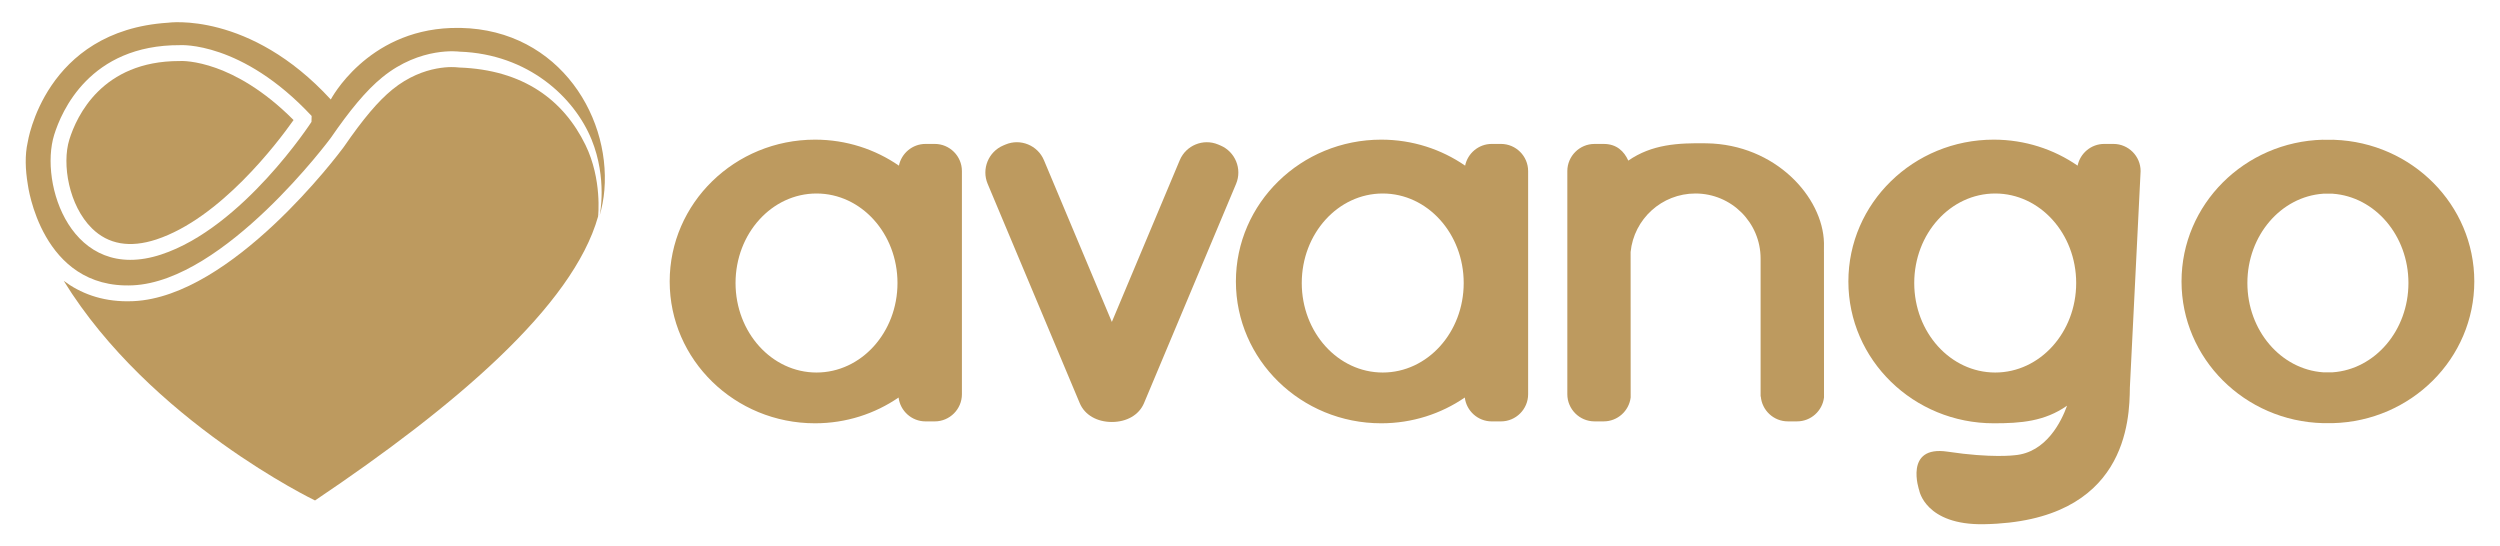
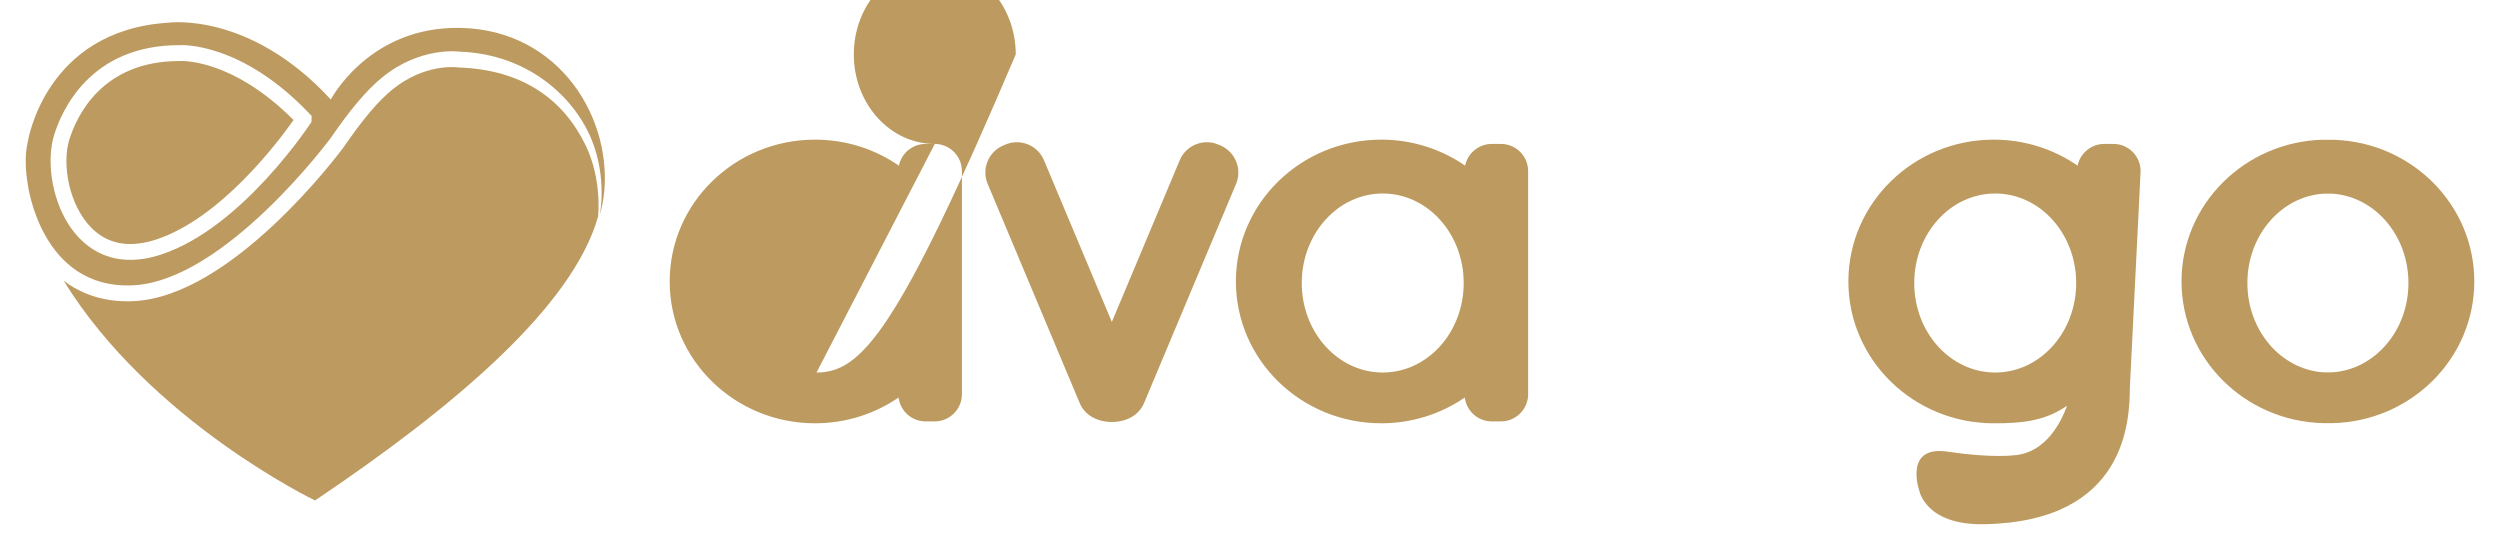
<svg xmlns="http://www.w3.org/2000/svg" version="1.1" id="Capa_1" x="0px" y="0px" viewBox="0 0 1426.09 311.7" style="enable-background:new 0 0 1426.09 311.7;" xml:space="preserve">
  <style type="text/css">
	.st0{fill:#BD9A5F;}
</style>
  <g>
    <path class="st0" d="M696.15,82.97l-1.28-0.54c-8.48-3.56-18.33,0.46-21.89,8.94l-38.74,92.27L595.5,91.37   c-3.56-8.48-13.41-12.51-21.89-8.94l-1.28,0.54c-8.48,3.56-12.51,13.41-8.94,21.89l52.5,125.04c2.84,6.86,9.95,10.81,18.36,10.81   s15.51-3.95,18.36-10.81l52.5-125.04C708.66,96.38,704.63,86.53,696.15,82.97z" />
-     <path class="st0" d="M533.23,82.1h-5.29c-7.46,0-13.72,5.34-15.17,12.39c-13.52-9.33-30.01-14.83-47.83-14.83   c-45.8,0-82.93,36.22-82.93,80.9s37.13,80.9,82.93,80.9c17.73,0,34.16-5.45,47.64-14.7c0.93,7.64,7.47,13.62,15.36,13.62h5.29   c8.51,0,15.48-6.97,15.48-15.48V97.58C548.71,89.07,541.75,82.1,533.23,82.1z M465.77,212.5c-25.51,0-46.19-22.86-46.19-51.06   c0-28.2,20.68-51.06,46.19-51.06s46.19,22.86,46.19,51.06C511.96,189.64,491.28,212.5,465.77,212.5z" />
-     <path class="st0" d="M1040.44,143.41l0.02-4.81c-0.61-26.24-27.73-56.21-66.93-56.85c-16.33-0.27-31.18,0.54-44.69,9.87   c-2.35-5.21-6.55-9.51-14.01-9.51h-5.29c-8.51,0-15.48,6.97-15.48,15.48v127.3c0,8.51,6.97,15.48,15.48,15.48h5.29   c7.88,0,14.43-5.97,15.36-13.62l-0.03-83.02c1.89-18.73,17.72-33.35,36.98-33.35c20.53,0,37.17,16.61,37.17,37.11v78.89l0.1-0.36   c0.59,7.99,7.29,14.35,15.42,14.35h5.29c7.88,0,14.43-5.97,15.36-13.62l-0.03-83.02L1040.44,143.41z" />
+     <path class="st0" d="M533.23,82.1h-5.29c-7.46,0-13.72,5.34-15.17,12.39c-13.52-9.33-30.01-14.83-47.83-14.83   c-45.8,0-82.93,36.22-82.93,80.9s37.13,80.9,82.93,80.9c17.73,0,34.16-5.45,47.64-14.7c0.93,7.64,7.47,13.62,15.36,13.62h5.29   c8.51,0,15.48-6.97,15.48-15.48V97.58C548.71,89.07,541.75,82.1,533.23,82.1z c-25.51,0-46.19-22.86-46.19-51.06   c0-28.2,20.68-51.06,46.19-51.06s46.19,22.86,46.19,51.06C511.96,189.64,491.28,212.5,465.77,212.5z" />
    <path class="st0" d="M856.22,82.1h-5.29c-7.46,0-13.72,5.34-15.17,12.39c-13.52-9.33-30.01-14.83-47.83-14.83   c-45.8,0-82.93,36.22-82.93,80.9s37.13,80.9,82.93,80.9c17.73,0,34.16-5.45,47.64-14.7c0.93,7.64,7.47,13.62,15.36,13.62h5.29   c8.51,0,15.48-6.97,15.48-15.48V97.58C871.7,89.07,864.74,82.1,856.22,82.1z M788.76,212.5c-25.51,0-46.19-22.86-46.19-51.06   c0-28.2,20.68-51.06,46.19-51.06s46.19,22.86,46.19,51.06C834.95,189.64,814.27,212.5,788.76,212.5z" />
    <path class="st0" d="M1205.6,82.1h-5.29c-7.46,0-13.72,5.34-15.17,12.39c-13.52-9.33-30.01-14.83-47.83-14.83   c-45.8,0-82.93,36.22-82.93,80.9s37.13,80.9,82.93,80.9c15.4,0,28.92-1.03,41.82-10.04c-3.16,8.79-11.8,26.78-29.9,28.26   c0,0-13.08,1.76-38.24-2.03c-25.16-3.79-16.2,22.08-16.2,22.08s3.45,19.88,36.88,19.3c81.8-1.42,83.09-59.67,83.28-77.92   l6.13-123.52C1221.08,89.07,1214.11,82.1,1205.6,82.1z M1138.14,212.5c-25.51,0-46.19-22.86-46.19-51.06   c0-28.2,20.68-51.06,46.19-51.06s46.19,22.86,46.19,51.06C1184.33,189.64,1163.65,212.5,1138.14,212.5z" />
    <path class="st0" d="M1331.52,79.75L1331.52,79.75l-0.11-0.01c-0.25-0.01-0.51-0.03-0.76-0.04v0.04h-5.45v-0.04   c-44.8,1.11-80.78,36.87-80.78,80.84s35.98,79.73,80.78,80.84h5.45c44.8-1.11,80.78-36.87,80.78-80.84   C1411.42,116.87,1375.91,81.31,1331.52,79.75z M1330.65,212.38L1330.65,212.38l-5.45,0v0c-24.12-1.7-43.21-23.85-43.21-50.94   c0-27.09,19.09-49.24,43.21-50.94v-0.01h5.45v0.01c24.12,1.7,43.21,23.85,43.21,50.94   C1373.86,188.53,1354.77,210.68,1330.65,212.38z" />
    <path class="st0" d="M257.27,15.97c-48.22,1.74-68.58,40.79-68.58,40.79c-46.42-50.53-92.85-43.8-92.85-43.8   c-70.47,4.51-80.04,68.18-80.04,68.18c-1.65,7.24-1.38,15.6,0.07,24.17c0,0,7.55,59.86,59.86,57.45   c52.54-2.42,112.93-84.05,112.93-84.05c10.66-15.48,20.04-27,29.49-34.68c21.85-17.75,43.98-14.56,43.98-14.56   c39.2,1.34,65.55,26.1,75.34,50.19c9.07,22.3,4.63,43.09,4.63,43.09l-0.2,0.8c1.48-5.08,2.44-10.09,2.85-15.04   C348.46,63.89,315.81,13.85,257.27,15.97z M177.68,69.53c0,0-39.09,60.31-85.72,75.65c-51.25,16.87-69.7-40.48-61.05-68.28   c4.1-13.18,20.19-51.4,71.86-51.14c0,0,35.14-2.36,75,40.39L177.68,69.53z" />
    <path class="st0" d="M103.3,34.8l-0.57,0.02c-0.16,0-0.32,0-0.47,0c-44,0-58.5,31.29-62.7,44.78   c-4.37,14.04-0.24,37.74,12.88,50.65c9.31,9.17,21.66,11.3,36.71,6.36c36.46-12,69.02-54.98,78.31-68.13   c-17.45-17.57-33.4-25.79-43.99-29.6C111.27,34.47,103.37,34.8,103.3,34.8z" />
    <path class="st0" d="M261.83,38.51l-0.98-0.09c-0.69-0.09-18.73-2.21-36.99,12.62c-8.11,6.59-16.66,16.7-27.75,32.79l-0.18,0.25   c-2.57,3.47-63.6,85.12-119.79,87.71c-1.16,0.05-2.32,0.08-3.45,0.08c-15.01,0-26.95-4.65-36.34-11.68   c49.38,80.15,143.35,125.29,143.35,125.29c80.04-53.8,147.07-110.83,161.47-161.98c0,0,2.43-21.1-7.21-40.84   C321.5,57.16,298.62,39.77,261.83,38.51z" />
  </g>
</svg>